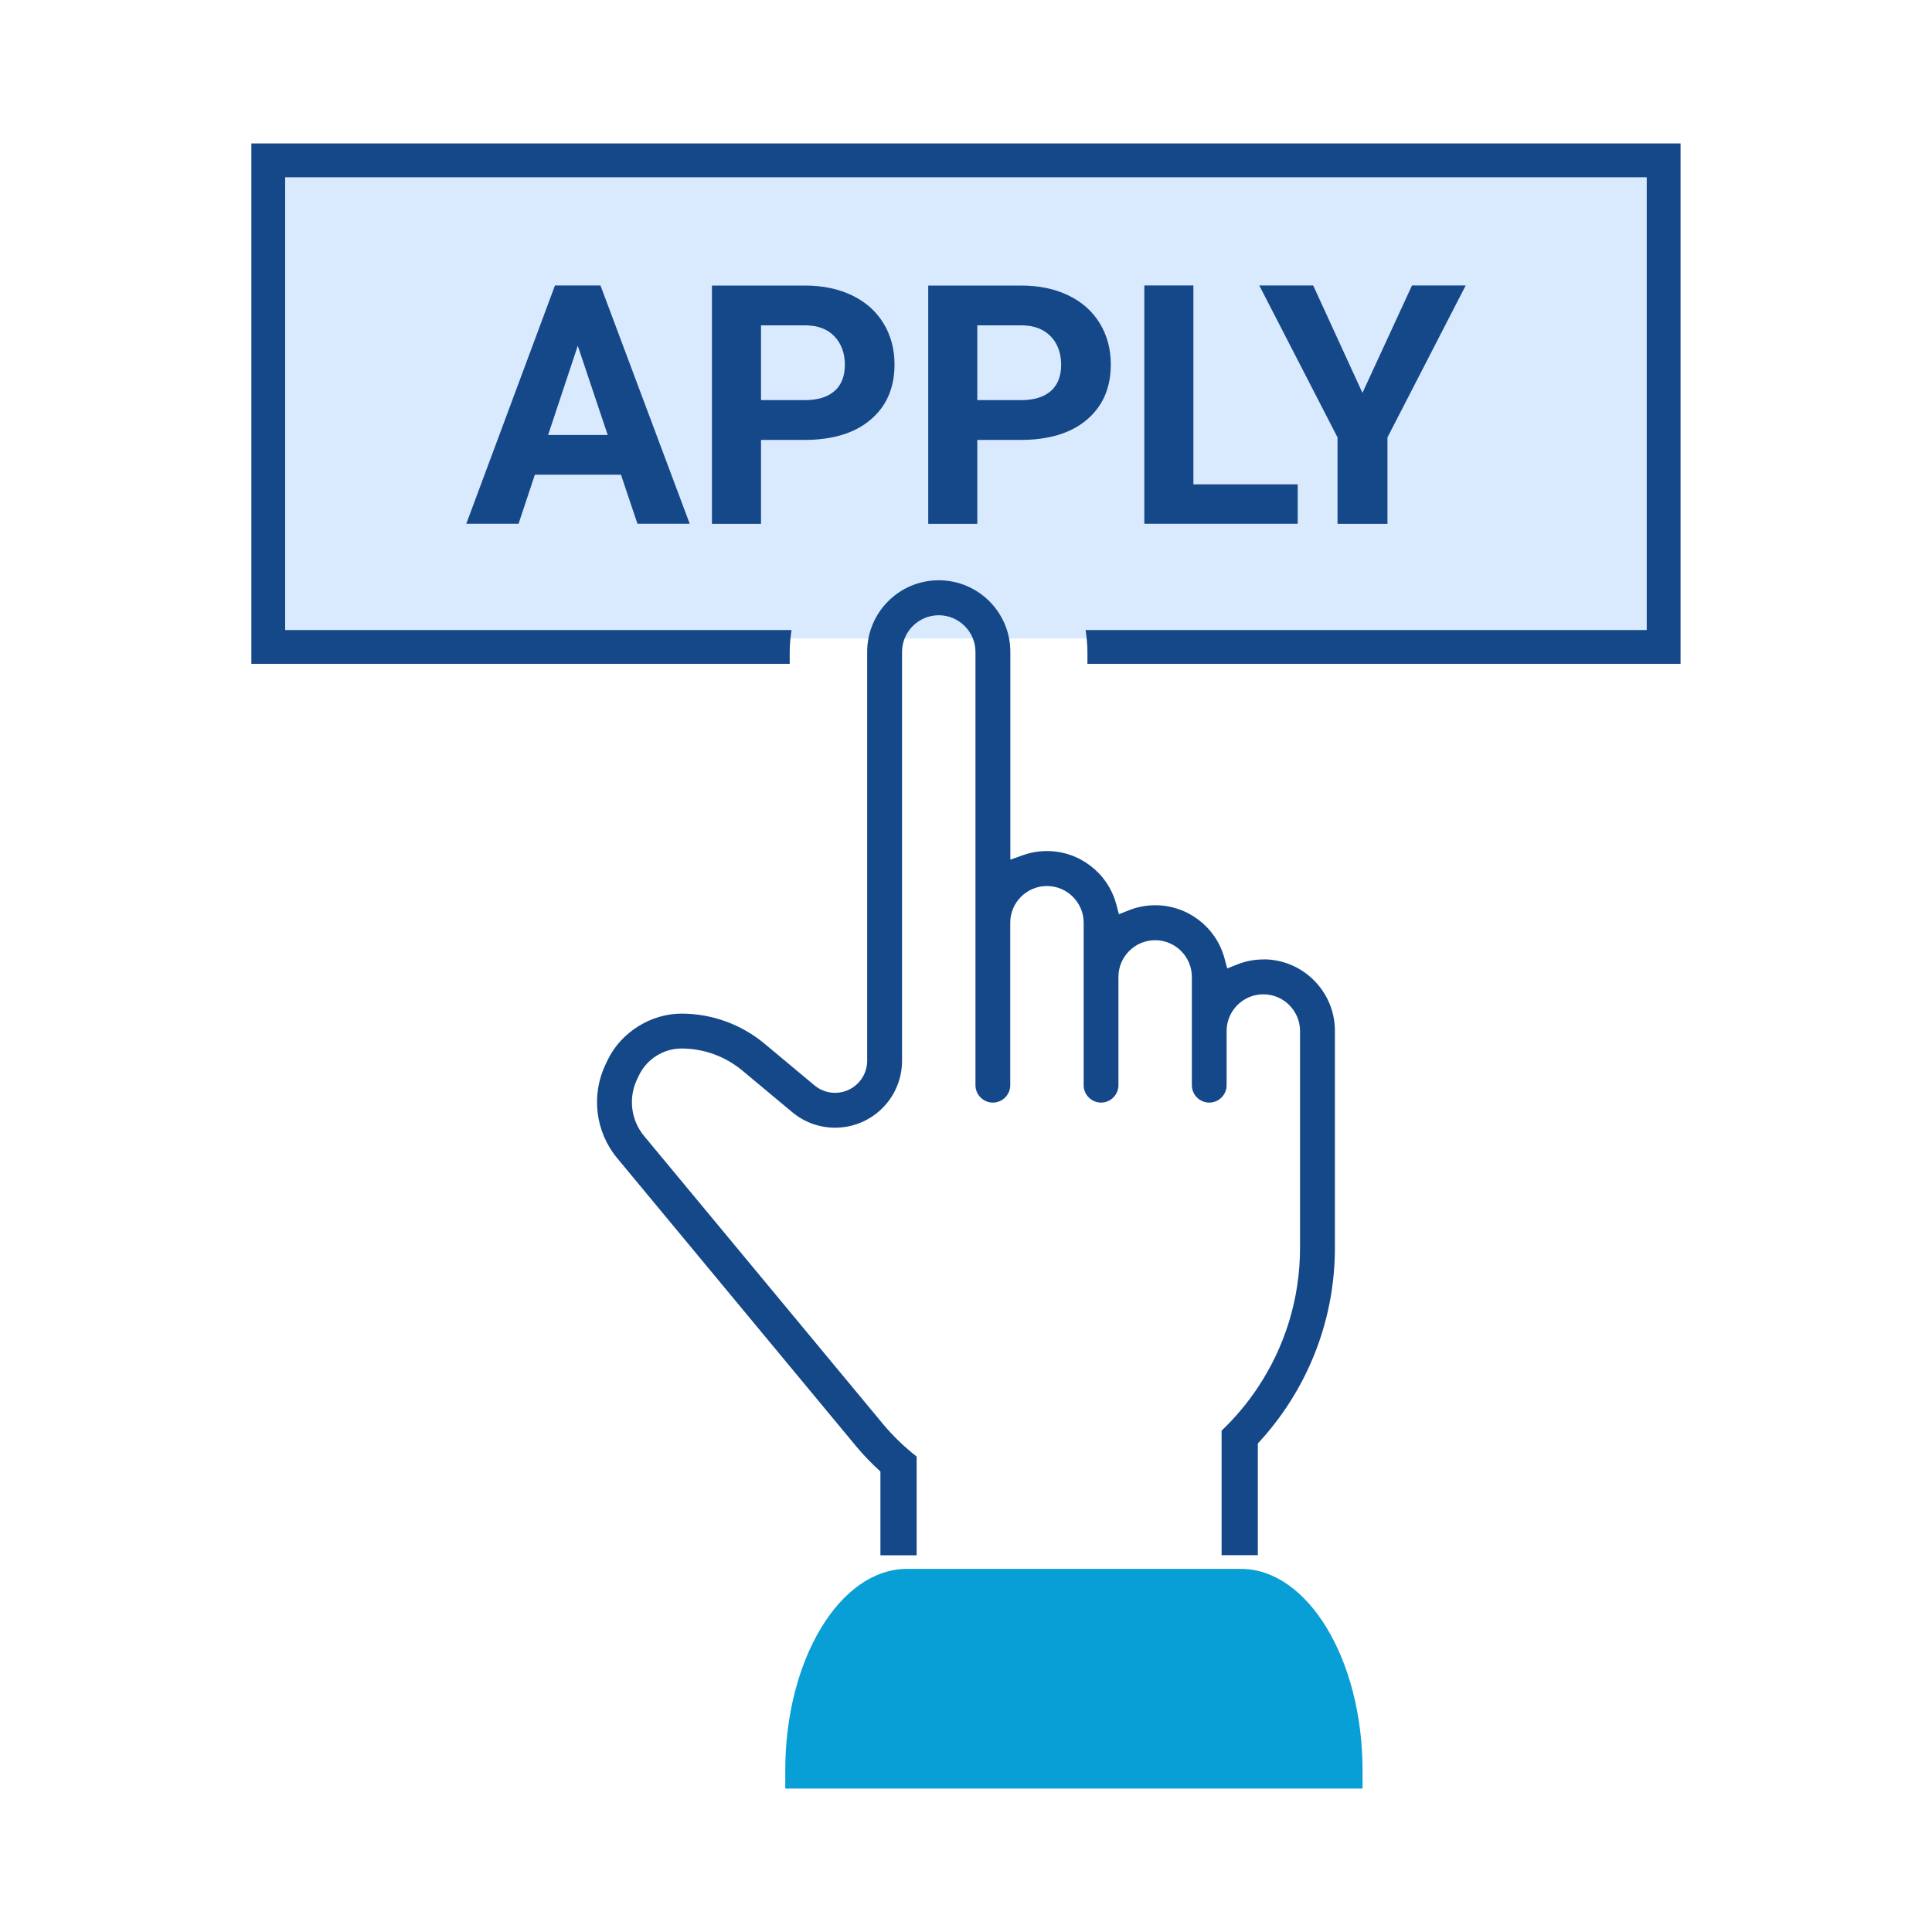
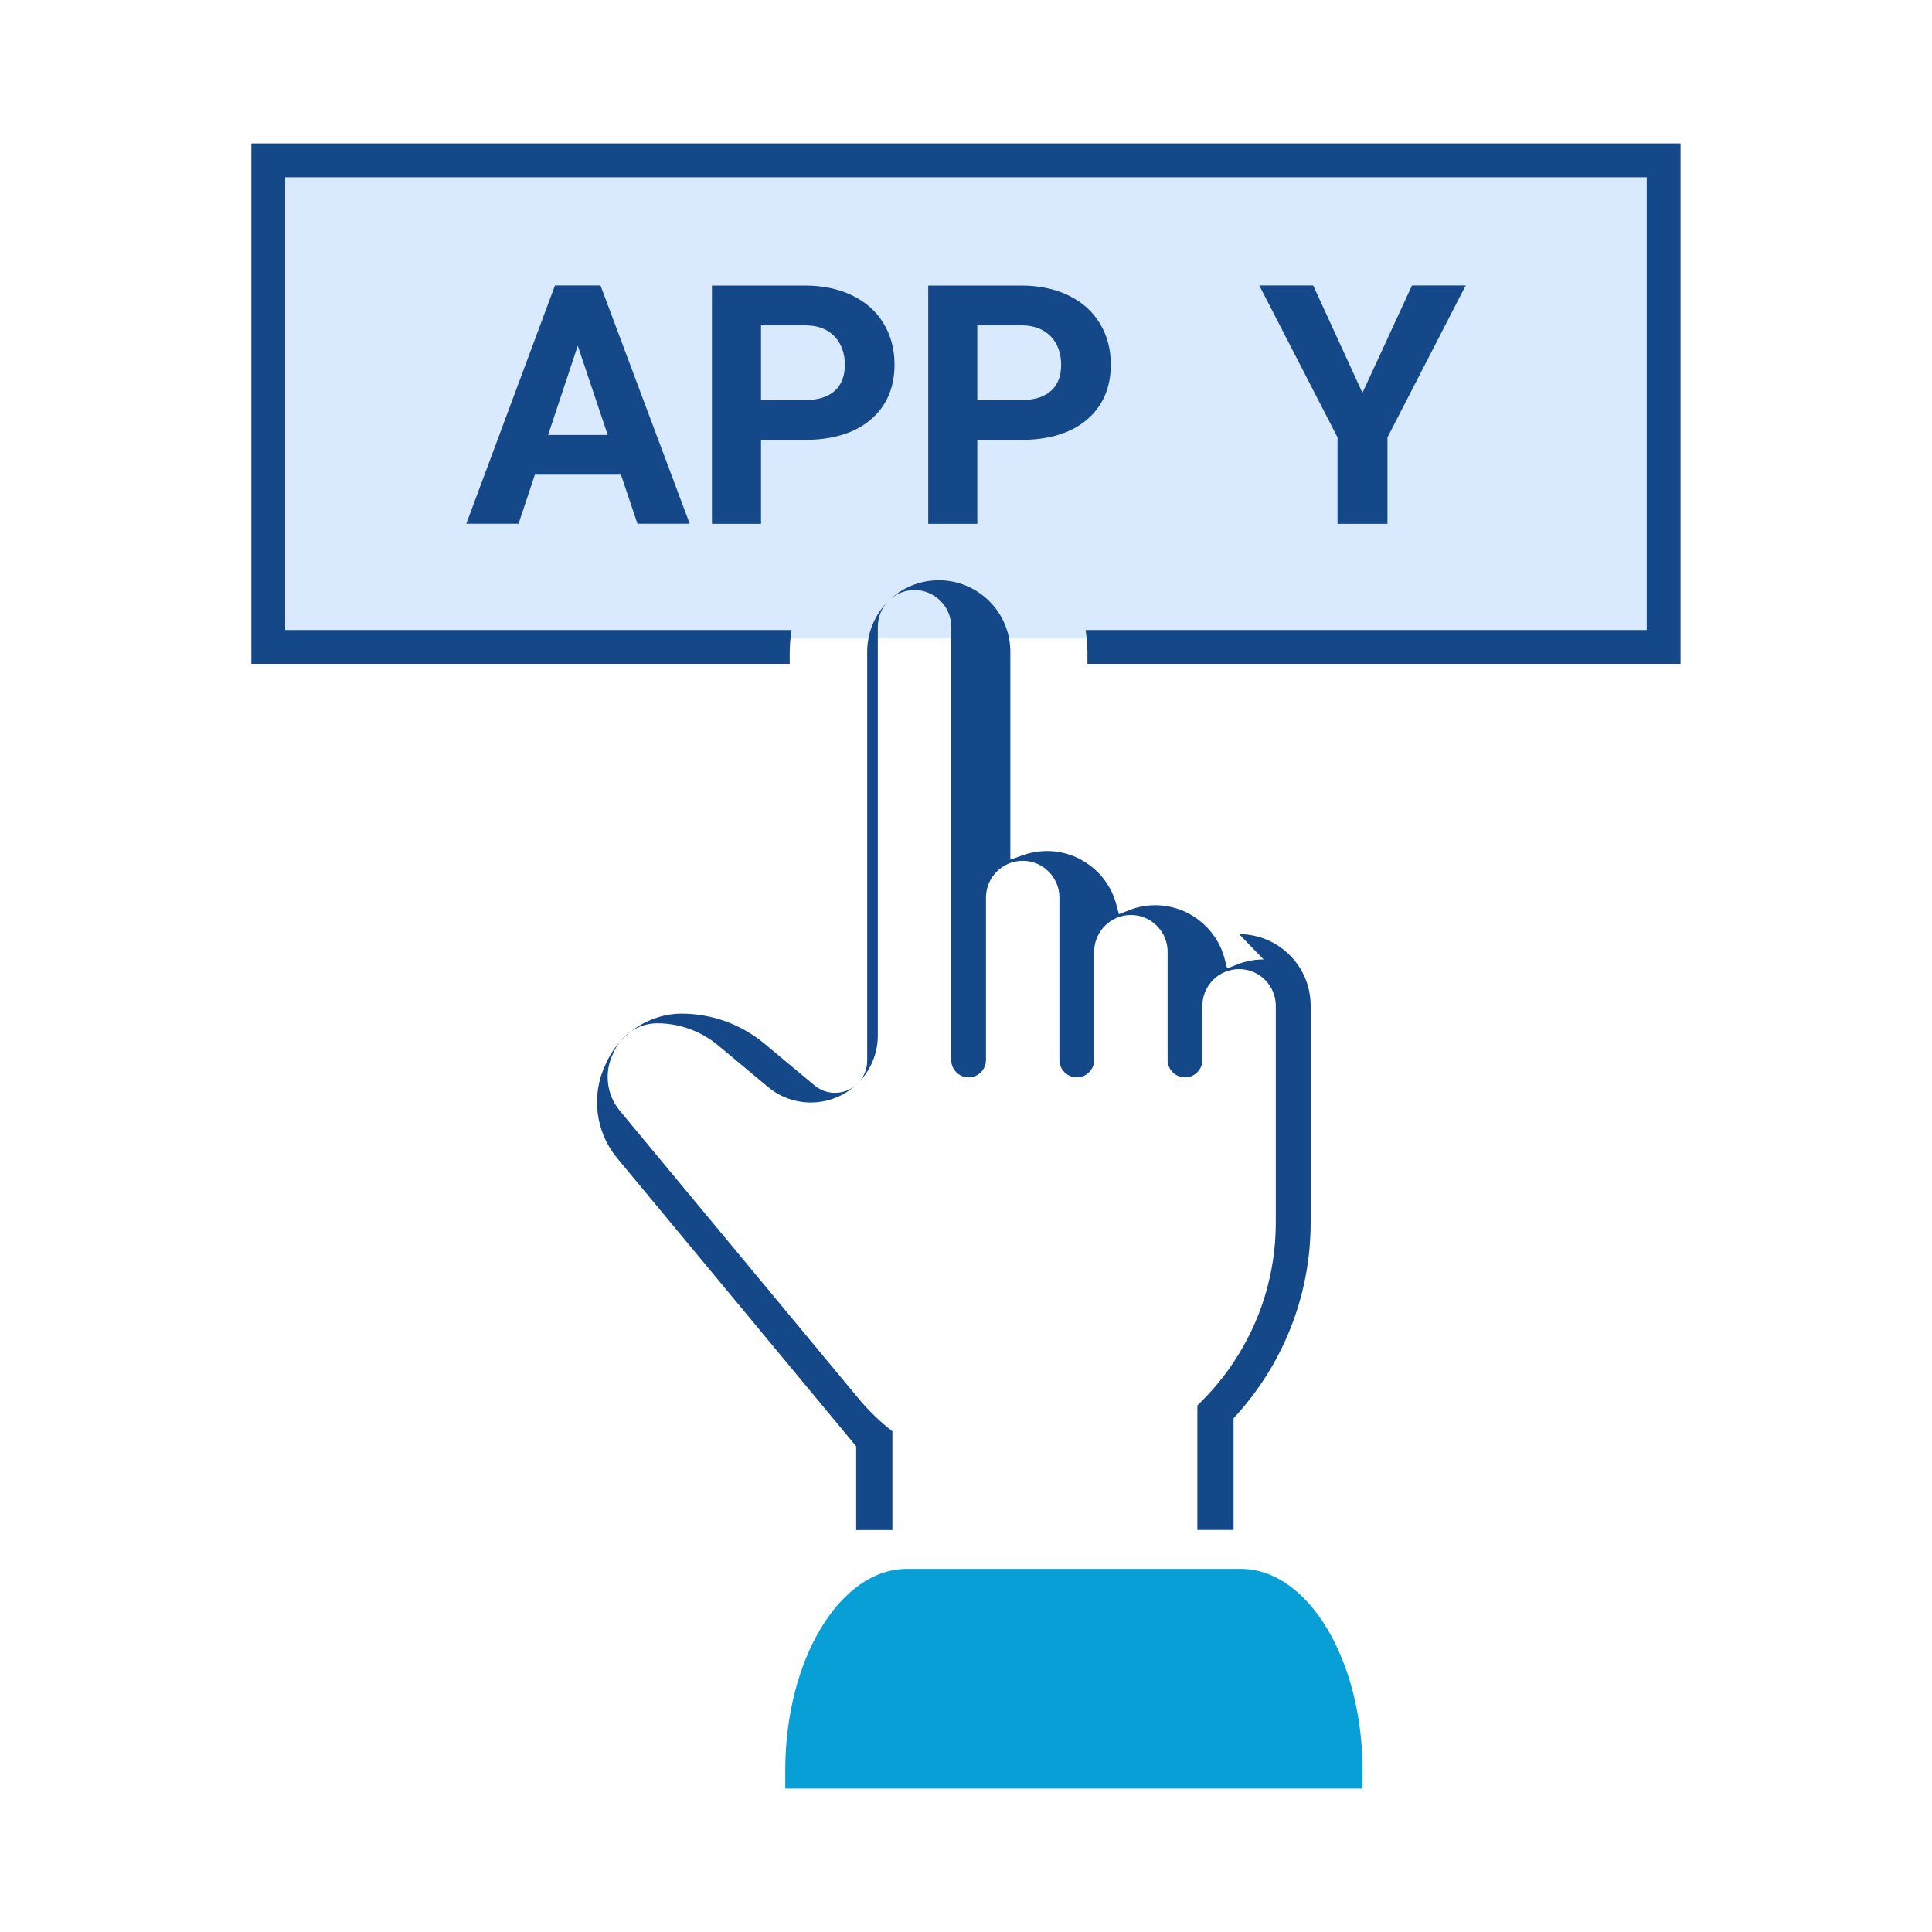
<svg xmlns="http://www.w3.org/2000/svg" id="icon-apply" viewBox="0 0 200 200">
  <rect fill="#d9eaff" x="28.14" y="16.84" width="143.79" height="49.26" />
  <g>
    <path fill="#144889" d="M64.28,49.14h-8.91l-1.69,5.08h-5.41l9.18-24.67h4.71l9.24,24.67h-5.41l-1.71-5.08ZM56.74,45.03h6.17l-3.1-9.24-3.07,9.24Z" />
    <path fill="#144889" d="M78.78,45.54v8.69h-5.08v-24.67h9.62c1.85,0,3.48.34,4.89,1.02,1.41.68,2.49,1.64,3.25,2.89s1.14,2.67,1.14,4.26c0,2.42-.83,4.32-2.48,5.72-1.65,1.4-3.95,2.09-6.87,2.09h-4.46ZM78.78,41.42h4.54c1.34,0,2.37-.32,3.08-.95.71-.63,1.06-1.54,1.06-2.71s-.36-2.19-1.07-2.93c-.71-.75-1.69-1.13-2.95-1.15h-4.66v7.74Z" />
    <path fill="#144889" d="M101.17,45.54v8.69h-5.08v-24.67h9.62c1.85,0,3.48.34,4.89,1.02,1.41.68,2.49,1.64,3.25,2.89s1.14,2.67,1.14,4.26c0,2.42-.83,4.32-2.48,5.72-1.65,1.4-3.95,2.09-6.87,2.09h-4.46ZM101.17,41.42h4.54c1.34,0,2.37-.32,3.08-.95.71-.63,1.06-1.54,1.06-2.71s-.36-2.19-1.07-2.93-1.69-1.13-2.95-1.15h-4.66v7.74Z" />
-     <path fill="#144889" d="M123.55,50.14h10.79v4.08h-15.88v-24.67h5.08v20.59Z" />
    <path fill="#144889" d="M141.04,40.67l5.13-11.12h5.56l-8.1,15.73v8.95h-5.17v-8.95l-8.1-15.73h5.58l5.1,11.12Z" />
  </g>
  <path fill="#079fd5" d="M141.05,185.15v-1.89c0-11.47-5.67-20.85-12.6-20.85h-34.56c-6.93,0-12.6,9.38-12.6,20.85v1.89h59.76Z" />
  <path fill="#144889" d="M26.02,14.85v53.87h55.73v-1.22c0-.77.08-1.53.19-2.28H29.52V18.35h140.95v46.87h-58.09c.11.74.19,1.5.19,2.28v1.22h61.4V14.85H26.02Z" />
-   <path fill="#144889" d="M130.81,99.32c-.94,0-1.86.17-2.73.52l-1.04.41-.29-1.08c-.88-3.21-3.82-5.46-7.15-5.46-.94,0-1.86.17-2.73.52l-1.04.41-.29-1.08c-.88-3.21-3.82-5.46-7.15-5.46-.85,0-1.68.14-2.47.42l-1.33.47v-21.51c0-4.09-3.32-7.41-7.41-7.41s-7.41,3.32-7.41,7.41v42.32c0,.78-.27,1.53-.77,2.13-.63.76-1.56,1.2-2.55,1.2-.78,0-1.53-.27-2.13-.77l-5.18-4.32c-2.41-2.01-5.46-3.11-8.59-3.11s-6.25,1.89-7.65,4.81l-.2.42c-1.54,3.19-1.07,7.01,1.19,9.73l24.74,29.83c.78.94,1.62,1.8,2.51,2.61v8.67h3.75v-10.22c-1.26-.98-2.43-2.11-3.48-3.36l-.27-.33-24.47-29.5c-1.36-1.64-1.64-3.94-.72-5.86l.2-.42c.81-1.68,2.54-2.77,4.4-2.77,2.29,0,4.52.81,6.28,2.27l5.18,4.32c1.24,1.04,2.82,1.61,4.43,1.61,2.07,0,4.01-.91,5.33-2.49,1.04-1.24,1.61-2.82,1.61-4.44v-42.32c0-2.1,1.71-3.8,3.8-3.8s3.8,1.71,3.8,3.8v44.85c0,.99.81,1.8,1.8,1.8s1.8-.81,1.8-1.8v-16.82c0-2.1,1.71-3.8,3.8-3.8s3.8,1.71,3.8,3.8v16.82c0,.99.81,1.8,1.8,1.8s1.8-.81,1.8-1.8v-11.21c0-2.1,1.71-3.8,3.8-3.8s3.8,1.71,3.8,3.8v11.21c0,.99.81,1.8,1.8,1.8s1.8-.81,1.8-1.8v-5.61c0-2.1,1.71-3.8,3.8-3.8s3.8,1.71,3.8,3.8v22.43c0,5.35-1.61,10.32-4.37,14.47-1.08,1.63-2.34,3.12-3.75,4.47v12.89h3.75v-11.56c4.95-5.33,7.98-12.45,7.98-20.28v-22.43c0-4.09-3.32-7.41-7.41-7.41Z" />
+   <path fill="#144889" d="M130.81,99.32c-.94,0-1.86.17-2.73.52l-1.04.41-.29-1.08c-.88-3.21-3.82-5.46-7.15-5.46-.94,0-1.86.17-2.73.52l-1.04.41-.29-1.08c-.88-3.21-3.82-5.46-7.15-5.46-.85,0-1.68.14-2.47.42l-1.33.47v-21.51c0-4.09-3.32-7.41-7.41-7.41s-7.41,3.32-7.41,7.41v42.32c0,.78-.27,1.53-.77,2.13-.63.76-1.56,1.2-2.55,1.2-.78,0-1.53-.27-2.13-.77l-5.18-4.32c-2.41-2.01-5.46-3.11-8.59-3.11s-6.25,1.89-7.65,4.81l-.2.42c-1.54,3.19-1.07,7.01,1.19,9.73l24.74,29.83v8.67h3.75v-10.22c-1.26-.98-2.43-2.11-3.48-3.36l-.27-.33-24.47-29.5c-1.36-1.64-1.64-3.94-.72-5.86l.2-.42c.81-1.68,2.54-2.77,4.4-2.77,2.29,0,4.52.81,6.28,2.27l5.18,4.32c1.24,1.04,2.82,1.61,4.43,1.61,2.07,0,4.01-.91,5.33-2.49,1.04-1.24,1.61-2.82,1.61-4.44v-42.32c0-2.1,1.71-3.8,3.8-3.8s3.8,1.71,3.8,3.8v44.85c0,.99.81,1.8,1.8,1.8s1.8-.81,1.8-1.8v-16.82c0-2.1,1.71-3.8,3.8-3.8s3.8,1.71,3.8,3.8v16.82c0,.99.81,1.8,1.8,1.8s1.8-.81,1.8-1.8v-11.21c0-2.1,1.71-3.8,3.8-3.8s3.8,1.71,3.8,3.8v11.21c0,.99.81,1.8,1.8,1.8s1.8-.81,1.8-1.8v-5.61c0-2.1,1.71-3.8,3.8-3.8s3.8,1.71,3.8,3.8v22.43c0,5.35-1.61,10.32-4.37,14.47-1.08,1.63-2.34,3.12-3.75,4.47v12.89h3.75v-11.56c4.95-5.33,7.98-12.45,7.98-20.28v-22.43c0-4.09-3.32-7.41-7.41-7.41Z" />
</svg>